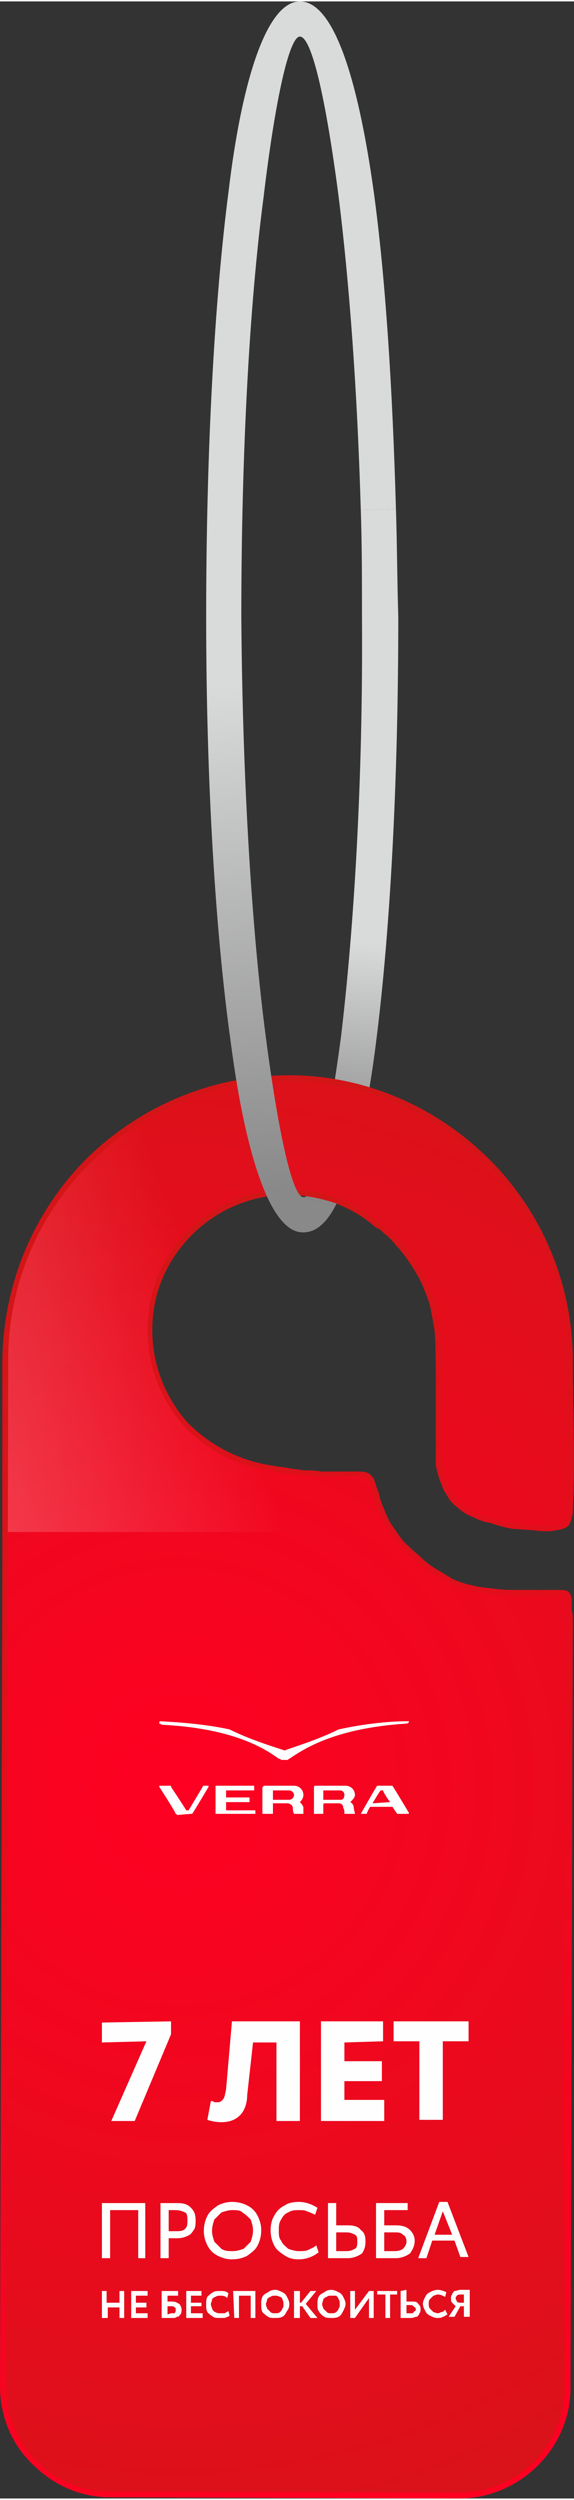
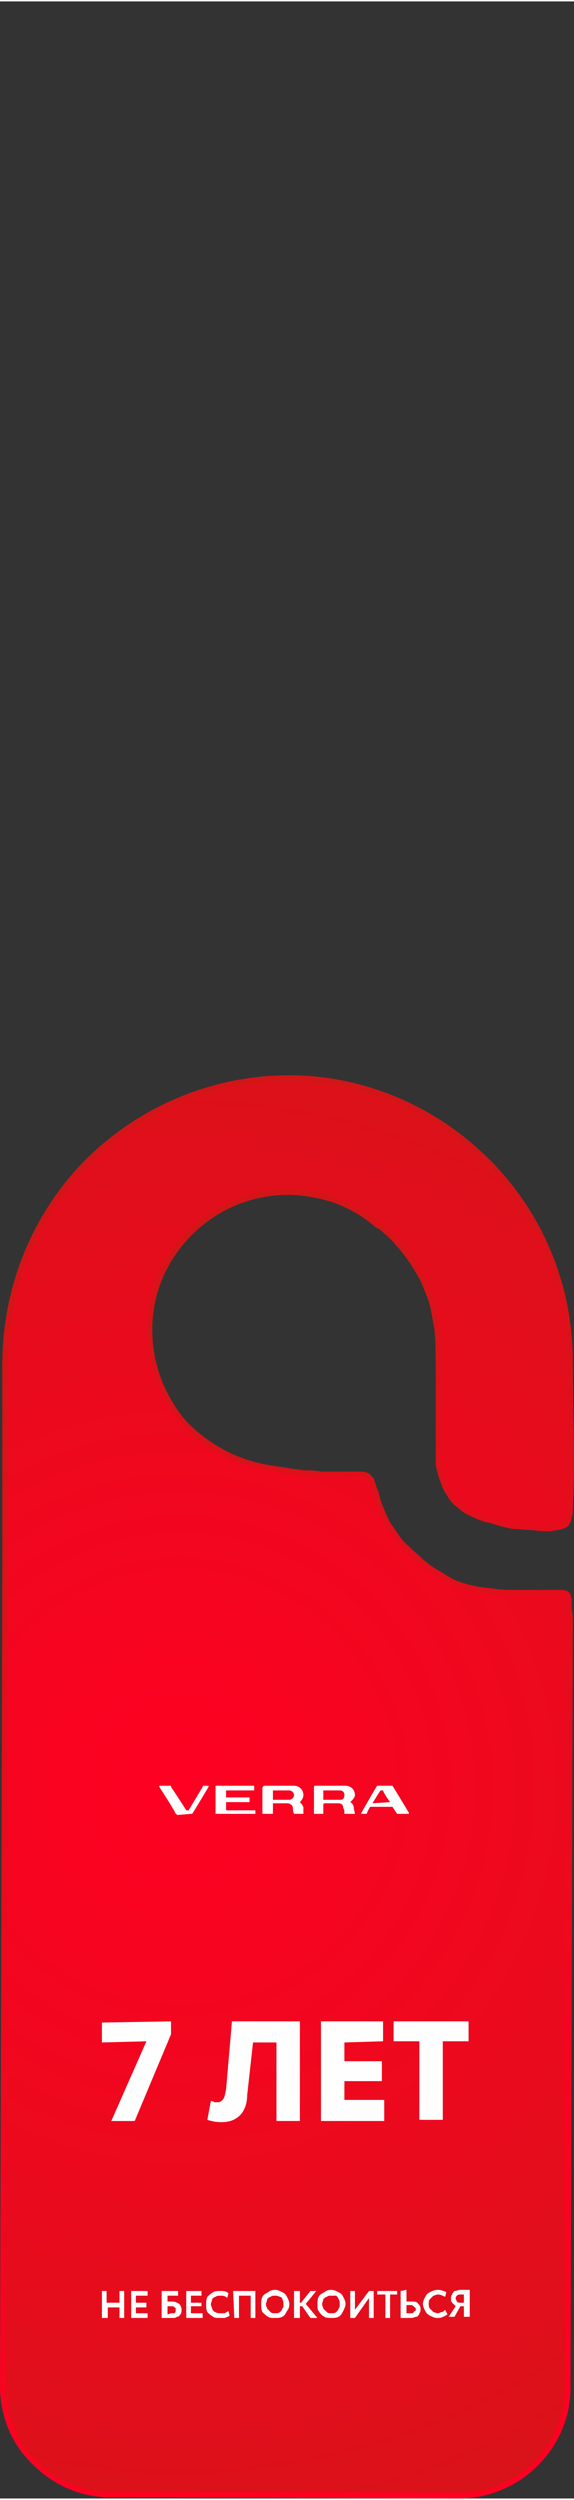
<svg xmlns="http://www.w3.org/2000/svg" xmlns:xlink="http://www.w3.org/1999/xlink" xml:space="preserve" width="162px" height="705px" style="shape-rendering:geometricPrecision; text-rendering:geometricPrecision; image-rendering:optimizeQuality; fill-rule:evenodd; clip-rule:evenodd" viewBox="0 0 4900 21300">
  <rect x="0" y="0" width="4900" height="21300" fill="#333333" stroke="none" />
  <defs>
    <style type="text/css">  .fil3 {fill:none} .fil2 {fill:white} .fil4 {fill:#FEFEFE;fill-rule:nonzero} .fil5 {fill:#FEFEFE;fill-rule:nonzero} .fil1 {fill:url(#id3)} .fil0 {fill:url(#id4);fill-rule:nonzero} .fil6 {fill:url(#id5);fill-rule:nonzero} .fil7 {fill:url(#id6);fill-rule:nonzero}  </style>
    <clipPath id="id0">
      <path d="M30 17110l10 -3780 10 -1740c0,-1330 1090,-2410 2410,-2410l0 0c1330,10 2410,1090 2410,2420l0 1250 0 0 0 0 0 0 0 10 0 0 0 0 0 0c-10,50 -10,90 -30,120 -20,20 -60,40 -140,40 -80,10 -200,0 -320,-20 -110,-20 -240,-50 -340,-90 -90,-40 -150,-100 -200,-170 -50,-70 -70,-150 -90,-210 -10,-70 -10,-110 -10,-230 0,-120 0,-330 0,-500 0,-180 0,-340 -10,-460 -10,-130 -40,-230 -80,-340 -40,-100 -100,-210 -160,-290 -60,-90 -120,-150 -190,-210 -30,-20 -50,-40 -80,-60 -200,-180 -470,-280 -760,-280 -650,0 -1180,520 -1180,1170 0,610 450,1110 1040,1180 80,20 180,30 270,40 100,10 200,10 280,10 80,0 130,0 180,0 50,0 90,0 120,50 20,50 40,140 80,240 30,100 100,200 180,290 80,100 180,180 280,250 100,70 200,120 320,150 120,20 260,30 390,30 140,10 260,10 330,10 70,0 90,0 100,50 10,40 10,130 10,190l0 10 0 0 0 0 0 0 0 10 0 0 0 0 -10 3280 -10 3240c0,500 -410,920 -920,920l-2980 -10c-510,0 -920,-420 -920,-930l10 -3230z" />
    </clipPath>
    <mask id="id1">
      <linearGradient id="id2" gradientUnits="userSpaceOnUse" x1="-8850" y1="15660" x2="1980" y2="11700">
        <stop offset="0" style="stop-opacity:1; stop-color:white" />
        <stop offset="1" style="stop-opacity:0; stop-color:white" />
      </linearGradient>
      <rect style="fill:url(#id2)" x="-2770" y="3940" width="12930" height="19220" />
    </mask>
    <radialGradient id="id3" gradientUnits="userSpaceOnUse" gradientTransform="matrix(0.695 1.02 1.02 -0.695 -15062 24253)" cx="1530" cy="15230" r="6050" fx="1530" fy="15230">
      <stop offset="0" style="stop-opacity:1; stop-color:#FF0022" />
      <stop offset="1" style="stop-opacity:1; stop-color:#D41518" />
    </radialGradient>
    <linearGradient id="id4" gradientUnits="userSpaceOnUse" x1="2920" y1="9870" x2="3130" y2="8030">
      <stop offset="0" style="stop-opacity:1; stop-color:#898989" />
      <stop offset="1" style="stop-opacity:1; stop-color:#D9DADA" />
    </linearGradient>
    <linearGradient id="id5" gradientUnits="userSpaceOnUse" x1="1110" y1="10830" x2="4750" y2="20700">
      <stop offset="0" style="stop-opacity:1; stop-color:#D41518" />
      <stop offset="1" style="stop-opacity:1; stop-color:#FF0022" />
    </linearGradient>
    <linearGradient id="id6" gradientUnits="userSpaceOnUse" xlink:href="#id4" x1="2400" y1="10130" x2="1950" y2="5830"> </linearGradient>
  </defs>
  <g id="Слой_x0020_1">
    <g id="_2351679116976">
-       <path class="fil0" d="M3380 4330c10,300 10,600 20,920 0,1410 -70,2690 -190,3630 -80,640 -200,1130 -350,1400l-260 -80c90,-30 200,-550 310,-1360 110,-920 190,-2180 180,-3590 0,-310 0,-620 -10,-910l300 -10z" />
      <path class="fil1" d="M30 17110l10 -3780 10 -1740c0,-1330 1090,-2410 2410,-2410l0 0c1330,10 2410,1090 2410,2420l0 1250 0 0 0 0 0 0 0 10 0 0 0 0 0 0c-10,50 -10,90 -30,120 -20,20 -60,40 -140,40 -80,10 -200,0 -320,-20 -110,-20 -240,-50 -340,-90 -90,-40 -150,-100 -200,-170 -50,-70 -70,-150 -90,-210 -10,-70 -10,-110 -10,-230 0,-120 0,-330 0,-500 0,-180 0,-340 -10,-460 -10,-130 -40,-230 -80,-340 -40,-100 -100,-210 -160,-290 -60,-90 -120,-150 -190,-210 -30,-20 -50,-40 -80,-60 -200,-180 -470,-280 -760,-280 -650,0 -1180,520 -1180,1170 0,610 450,1110 1040,1180 80,20 180,30 270,40 100,10 200,10 280,10 80,0 130,0 180,0 50,0 90,0 120,50 20,50 40,140 80,240 30,100 100,200 180,290 80,100 180,180 280,250 100,70 200,120 320,150 120,20 260,30 390,30 140,10 260,10 330,10 70,0 90,0 100,50 10,40 10,130 10,190l0 10 0 0 0 0 0 0 0 10 0 0 0 0 -10 3280 -10 3240c0,500 -410,920 -920,920l-2980 -10c-510,0 -920,-420 -920,-930l10 -3230z" />
      <g style="clip-path:url(#id0)">
        <g>
-           <polygon id="1" class="fil2" style="mask:url(#id1)" points="10120,20650 4030,3980 -2730,6450 3360,23120 " />
-         </g>
+           </g>
      </g>
      <path class="fil3" d="M30 17110l10 -3780 10 -1740c0,-1330 1090,-2410 2410,-2410l0 0c1330,10 2410,1090 2410,2420l0 1250 0 0 0 0 0 0 0 10 0 0 0 0 0 0c-10,50 -10,90 -30,120 -20,20 -60,40 -140,40 -80,10 -200,0 -320,-20 -110,-20 -240,-50 -340,-90 -90,-40 -150,-100 -200,-170 -50,-70 -70,-150 -90,-210 -10,-70 -10,-110 -10,-230 0,-120 0,-330 0,-500 0,-180 0,-340 -10,-460 -10,-130 -40,-230 -80,-340 -40,-100 -100,-210 -160,-290 -60,-90 -120,-150 -190,-210 -30,-20 -50,-40 -80,-60 -200,-180 -470,-280 -760,-280 -650,0 -1180,520 -1180,1170 0,610 450,1110 1040,1180 80,20 180,30 270,40 100,10 200,10 280,10 80,0 130,0 180,0 50,0 90,0 120,50 20,50 40,140 80,240 30,100 100,200 180,290 80,100 180,180 280,250 100,70 200,120 320,150 120,20 260,30 390,30 140,10 260,10 330,10 70,0 90,0 100,50 10,40 10,130 10,190l0 10 0 0 0 0 0 0 0 10 0 0 0 0 -10 3280 -10 3240c0,500 -410,920 -920,920l-2980 -10c-510,0 -920,-420 -920,-930l10 -3230z" />
      <g>
        <path class="fil4" d="M1250 17400l-380 10 0 -170 590 -10 0 110 -310 740 -200 0 300 -680zm1310 680l-200 0 0 -670 -200 0 -50 450c0,80 -30,140 -60,170 -40,40 -90,60 -160,60 -50,0 -90,-10 -120,-20l30 -160c10,0 20,0 30,10 10,0 20,0 30,0 20,0 30,-10 40,-20 20,-20 20,-50 30,-90l50 -580 580 0 0 850zm180 -850l530 0 0 170 -330 10 0 160 320 0 0 170 -320 0 0 160 340 0 0 180 -540 0 0 -850zm1260 170l-220 0 0 670 -200 0 0 -670 -220 0 0 -170 640 0 0 170z" />
-         <path class="fil4" d="M1240 19250l-60 0 0 -410 -240 0 0 410 -70 0 0 -470 370 0 0 470zm270 -470c60,0 90,10 120,40 30,30 40,60 40,110 0,20 0,50 -10,70 -20,30 -30,50 -60,60 -20,10 -50,20 -80,20l-80 0 0 170 -70 0 0 -470 140 0zm-10 240c30,0 60,0 80,-20 20,-20 20,-40 20,-70 0,-30 0,-60 -20,-70 -20,-10 -50,-20 -80,-20l-60 0 0 180 60 0zm480 240c-40,0 -80,-10 -120,-30 -40,-20 -70,-50 -90,-90 -20,-40 -30,-80 -30,-120 0,-50 10,-90 30,-130 20,-40 50,-60 90,-90 40,-20 80,-30 120,-30 50,0 90,10 130,30 40,20 70,50 90,90 20,40 30,80 30,120 0,50 -10,90 -30,130 -20,40 -50,60 -90,90 -40,20 -80,30 -130,30zm10 -70c30,0 60,-10 90,-20 20,-20 40,-40 60,-60 10,-30 20,-60 20,-100 0,-30 -10,-60 -20,-90 -20,-20 -40,-40 -70,-60 -20,-20 -50,-20 -90,-20 -30,0 -60,10 -90,20 -20,20 -40,40 -60,60 -10,30 -20,60 -20,100 0,30 10,60 20,90 20,20 40,40 60,60 30,20 60,20 100,20zm560 70c-50,0 -90,-10 -130,-40 -30,-20 -60,-40 -80,-80 -20,-40 -30,-80 -30,-130 0,-40 10,-90 30,-120 20,-40 50,-70 90,-90 30,-20 70,-30 120,-30 60,0 110,20 160,50l-20 60c-20,-10 -40,-20 -70,-30 -20,-10 -40,-10 -70,-10 -30,0 -60,0 -90,20 -30,10 -50,40 -60,60 -20,30 -20,60 -20,90 0,40 0,70 20,90 10,30 40,50 60,70 30,10 60,20 90,20 30,0 60,0 80,-10 20,-10 50,-20 70,-40l20 60c-50,40 -110,60 -170,60zm420 -290c50,0 90,10 110,40 30,20 40,50 40,100 0,40 -10,70 -30,100 -30,20 -70,40 -120,40l-170 0 0 -470 70 0 0 190 100 0zm-10 220c30,0 50,-10 70,-20 20,-10 20,-40 20,-60 0,-30 0,-50 -20,-60 -20,-10 -40,-20 -70,-20l-90 0 0 160 90 0zm420 -220c50,0 90,10 120,40 20,20 40,50 40,90 0,50 -20,80 -40,110 -30,20 -70,40 -120,40l-170 0 0 -470 270 0 0 60 -200 0 0 130 100 0zm-10 220c30,0 60,-10 70,-20 20,-20 30,-40 30,-60 0,-30 -10,-50 -30,-60 -20,-20 -40,-20 -70,-20l-90 0 0 160 90 0zm510 -90l-190 0 -50 150 -70 0 180 -480 70 0 180 470 -70 0 -50 -140zm-20 -50l-80 -200 -70 200 150 0z" />
        <path class="fil4" d="M1060 19530l0 230 -40 0 0 -90 -100 0 0 90 -50 0 0 -230 40 0 0 100 110 0 0 -100 40 0zm60 0l140 0 0 40 -100 0 0 60 90 0 0 40 -90 0 0 50 100 0 0 40 -140 0 0 -230zm350 90c30,0 40,10 60,20 10,10 20,30 20,50 0,10 0,30 -10,40 -10,10 -10,20 -30,20 -10,10 -20,10 -40,10l-90 0 0 -230 140 0 0 40 -90 0 0 50 40 0zm-10 100c20,0 30,0 30,0 10,-10 10,-20 10,-30 0,-10 0,-20 -10,-20 -10,-10 -10,-10 -30,-10l-30 0 0 70 30 -10zm130 -190l130 0 0 40 -90 0 0 60 90 0 0 30 -90 0 0 60 100 0 0 40 -140 0 0 -230zm290 230c-30,0 -50,0 -60,-10 -20,-10 -40,-30 -50,-40 -10,-20 -10,-40 -10,-60 0,-30 0,-50 10,-70 10,-10 30,-30 50,-40 10,-10 40,-10 60,-10 30,0 50,0 70,20l-10 40c-20,-20 -40,-20 -60,-20 -10,0 -30,0 -40,10 -10,0 -20,10 -30,20 0,20 -10,30 -10,40 0,20 10,30 10,40 10,20 20,30 30,30 10,10 30,10 40,10 10,0 30,0 40,0 10,-10 20,-10 30,-20l10 40c-10,10 -20,10 -40,20 -10,0 -30,0 -40,0zm300 0l-40 0 0 -190 -100 0 0 190 -40 0 -10 -230 190 0 0 230zm170 0c-30,0 -50,0 -60,-10 -20,-10 -40,-30 -50,-40 -10,-20 -10,-40 -10,-70 0,-20 0,-40 10,-60 10,-20 30,-30 50,-40 10,-10 30,-20 60,-20 20,0 40,10 60,20 20,10 30,20 40,40 10,20 20,40 20,60 0,30 -10,50 -20,60 -10,20 -20,40 -40,50 -20,10 -40,10 -60,10zm0 -40c10,0 30,0 40,-10 10,-10 20,-20 20,-30 10,-10 10,-20 10,-40 0,-10 0,-20 -10,-40 0,-10 -10,-20 -20,-20 -20,-10 -30,-10 -40,-10 -20,0 -30,0 -40,10 -10,0 -20,10 -30,20 0,20 -10,30 -10,40 0,20 10,30 10,40 10,10 20,20 30,30 10,10 20,10 40,10zm230 -60l-20 0 0 100 -50 0 0 -230 50 0 0 100 10 0 80 -100 50 0 -90 110 100 120 -60 0 -70 -100zm250 100c-20,0 -50,0 -60,-10 -20,-10 -40,-30 -50,-50 -10,-10 -10,-30 -10,-60 0,-20 0,-40 10,-60 10,-20 30,-30 50,-40 10,-10 30,-20 60,-20 20,0 40,10 60,20 20,10 30,20 40,40 10,20 20,40 20,60 0,20 -10,40 -20,60 -10,20 -20,40 -40,50 -20,10 -40,10 -60,10zm0 -40c10,0 30,0 40,-10 10,-10 20,-20 20,-30 10,-10 10,-20 10,-40 0,-10 0,-30 -10,-40 0,-10 -10,-20 -20,-30 -10,0 -30,0 -40,0 -20,0 -30,0 -40,10 -10,0 -20,10 -30,20 0,10 -10,30 -10,40 0,20 10,30 10,40 10,10 20,20 30,30 10,10 20,10 40,10zm360 -190l0 230 -40 0 0 -170 -120 170 -40 0 0 -230 40 0 0 160 120 -160 40 0zm200 30l-60 0 0 200 -40 0 0 -200 -70 0 0 -30 170 0 0 30zm120 60c30,0 50,0 60,20 10,10 20,20 20,40 0,20 0,30 -10,40 0,10 -10,20 -20,30 -20,0 -30,10 -50,10l-90 0 0 -230 50 -10 0 100 40 0zm0 100c10,0 20,0 20,-10 10,-10 20,-10 20,-20 0,-20 -10,-20 -20,-30 0,0 -10,-10 -20,-10l-40 0 0 70 40 0zm220 40c-20,0 -40,-10 -60,-20 -20,-10 -30,-20 -40,-40 -10,-20 -20,-40 -20,-60 0,-20 10,-40 20,-60 10,-20 20,-30 40,-40 20,-10 40,-20 70,-20 20,0 50,10 70,20l-10 40c-20,-10 -40,-20 -60,-20 -20,0 -30,10 -40,10 -10,10 -20,20 -30,30 -10,10 -10,20 -10,40 0,10 0,30 10,40 10,10 20,20 30,30 10,0 20,10 40,10 10,0 20,-10 30,-10 10,0 20,-10 30,-20l20 40c-20,10 -30,20 -40,20 -10,10 -30,10 -50,10zm280 -10l-50 0 0 -90 -30 0 0 0 -50 90 -50 0 60 -90c-10,-10 -20,-20 -30,-30 -10,-10 -10,-20 -10,-40 0,-10 0,-20 10,-30 0,-10 10,-20 20,-30 20,0 30,-10 50,-10l80 0 0 230zm-50 -120l0 -70 -30 0c-10,0 -20,0 -30,10 0,0 -10,10 -10,20 0,20 10,20 10,30 10,10 20,10 30,10l30 0z" />
        <g>
          <path class="fil5" d="M3330 15360c-30,-40 -60,-90 -60,-100 -10,0 -10,0 -10,0l-10 0c0,0 0,0 0,0 -10,10 -40,60 -70,110l150 -10zm160 100l-90 0c-10,0 -10,0 -10,0 0,0 -20,-30 -40,-60l-190 0c-20,30 -30,60 -30,60 0,0 -10,0 -10,0l-40 0c0,0 -10,0 0,0 0,0 130,-230 140,-240 0,0 0,0 0,0l120 0c10,0 10,0 10,0 20,30 140,230 140,230 0,10 0,10 0,10zm-1710 -240l-40 0c-10,0 -10,10 -10,10 0,0 -90,150 -120,200 0,0 -10,0 -10,0l-10 0c0,0 0,0 0,0 -30,-50 -130,-200 -130,-200 0,0 0,-10 0,-10l-100 0c0,0 0,10 0,10 0,0 130,200 140,230 10,0 10,10 10,10l120 -10c10,0 10,0 10,0 10,-10 140,-230 140,-230 0,0 0,-10 0,-10zm730 80c0,-20 -20,-40 -40,-40l-140 0 0 0 0 0 0 80 140 0c20,0 40,-20 40,-40zm80 110c0,20 0,40 0,50l0 0c0,0 0,0 0,0l-80 0c0,0 0,0 0,0 -10,-20 -10,-40 -10,-50 0,-20 -20,-40 -50,-40l-120 0c0,0 0,10 0,10l0 80c0,0 0,0 0,0l-80 0c-10,0 -10,0 -10,0l0 -220c0,-10 10,-20 20,-20l30 0 0 0 220 0c40,0 80,30 80,80 0,20 -10,40 -30,60 10,10 30,30 30,50zm350 -110c0,-30 -20,-40 -40,-40l-130 0 -10 0 0 0 0 80 150 0c20,0 30,-20 30,-40zm80 110c0,10 10,40 10,50l0 0c0,0 0,0 -10,0l-80 0c0,0 0,0 0,0 0,-20 0,-40 -10,-50 0,-20 -10,-40 -40,-40l-120 0c0,0 -10,0 -10,10l0 80c0,0 0,0 0,0l-80 0c0,0 0,0 0,0l0 -220c0,-10 0,-20 10,-20l40 0 0 0 220 0c40,0 80,30 80,80 0,20 -20,40 -40,60 20,10 30,30 30,50zm-850 20l-240 0c0,0 0,0 0,-10l0 -60 200 0c0,0 0,0 0,-10l0 -20c0,0 0,-10 0,-10l-200 0 0 -60c0,0 0,0 0,0l240 0 0 0c0,0 0,0 0,-10l0 -20c0,-10 0,-10 0,-10l-240 0 -20 0 -60 0c-10,0 -10,0 -10,10l0 230c0,0 0,0 10,0l60 0 20 0 240 0c10,0 10,0 10,0l0 -30c0,0 0,0 -10,0z" />
-           <path class="fil5" d="M1360 14680c0,0 0,-10 10,-10 0,0 0,0 0,0l0 0 0 0c190,10 410,30 590,70l0 0 0 0c200,100 450,170 470,180 10,-10 260,-80 460,-180l0 0 0 0c180,-40 400,-70 590,-70l0 0 0 0c10,0 10,0 10,0 0,0 0,10 0,10 -10,10 -20,10 -20,10 0,0 0,0 0,0 -620,40 -880,220 -1000,300 0,0 -10,0 -10,10 -10,0 -10,0 -20,0l-30 0c-10,0 -10,0 -10,0 -10,-10 -10,-10 -20,-10 -110,-80 -380,-260 -1000,-290l0 0 0 0c0,0 -10,-10 -20,-10 0,-10 0,-10 0,-10z" />
        </g>
      </g>
      <path class="fil6" d="M60 17110l10 -5520c0,-660 270,-1260 710,-1690 430,-430 1030,-700 1680,-690 660,0 1260,270 1690,700 430,440 700,1030 700,1690l-10 1260c0,30 0,50 0,60 0,20 -10,30 -20,40 0,10 -20,20 -40,30 -20,0 -50,10 -80,10 -40,0 -90,0 -150,0 -50,0 -100,-10 -160,-20 -60,-10 -130,-20 -190,-40 -50,-10 -100,-30 -150,-50 -40,-20 -80,-50 -110,-70 -30,-30 -60,-60 -80,-90 -20,-30 -40,-60 -50,-100 -20,-40 -30,-70 -30,-110 -10,-30 -10,-50 -20,-90 0,-30 0,-70 0,-130l0 -500c0,-180 10,-340 -10,-470 0,-60 -10,-120 -30,-170 -10,-60 -20,-110 -50,-160 -20,-60 -40,-110 -70,-160 -30,-50 -60,-100 -90,-150 -30,-40 -60,-80 -100,-110 -30,-40 -60,-70 -100,-100 -10,-10 -20,-20 -40,-30 -10,-10 -20,-20 -30,-30 -110,-90 -230,-160 -360,-210 -130,-50 -270,-80 -420,-80 -330,0 -630,140 -850,350 -220,220 -350,520 -350,850 0,310 110,590 300,810 190,210 460,360 760,390 40,10 80,20 130,30 40,0 90,10 140,10 50,10 100,10 150,10 50,0 90,0 130,0l180 0c40,0 70,0 100,40 10,20 20,60 30,110 10,40 30,80 40,130 20,50 50,100 80,150 30,50 70,100 110,150 40,40 80,90 130,130 50,40 100,80 150,120 60,30 110,60 160,90 50,20 110,40 170,60 60,10 130,20 200,30 70,0 140,0 200,10 70,0 130,0 190,0 70,0 110,0 140,0 60,0 70,0 80,30 0,20 10,60 10,90 0,30 0,70 0,100 -70,2140 -10,4390 -20,6540 0,240 -100,470 -260,630 -170,160 -390,260 -640,260l-2980 -10c-250,0 -470,-100 -630,-260 -160,-160 -260,-390 -260,-640l10 -3230zm-40 -3780l-20 7010c0,260 100,500 280,670 170,170 400,280 660,280l2980 10c260,0 500,-110 670,-280 170,-170 280,-400 280,-660l20 -6540c0,-30 0,-70 -10,-100 0,-40 0,-70 0,-100 -20,-70 -40,-70 -130,-70 -40,0 -100,0 -140,0 -50,0 -120,0 -180,0 -70,0 -140,0 -210,-10 -60,-10 -130,-10 -190,-30 -60,-10 -110,-30 -160,-50 -50,-30 -100,-60 -150,-90 -50,-30 -100,-70 -150,-120 -40,-30 -90,-80 -130,-120 -40,-50 -70,-100 -100,-140 -30,-50 -50,-100 -70,-150 -20,-40 -30,-90 -40,-130 -20,-40 -30,-90 -40,-110 -40,-60 -80,-60 -140,-60l-180 0c-40,0 -90,0 -130,0 -50,-10 -100,-10 -150,-10 -40,-10 -90,-10 -130,-20 -50,-10 -90,-10 -130,-20l0 0c-290,-40 -550,-180 -740,-380 -180,-210 -290,-480 -290,-780 0,-320 130,-600 340,-810 210,-210 500,-340 820,-340 140,0 280,30 400,70 130,50 250,120 350,210l0 0c10,0 20,10 40,20 10,10 20,20 30,30 40,30 70,60 100,100 30,30 60,70 90,110 30,40 60,90 90,140 30,50 50,100 70,150 20,50 40,100 50,160 10,50 20,110 30,170 10,120 10,280 10,460l0 500c0,60 0,100 0,140 0,30 0,60 10,90 10,40 20,80 40,120 10,40 30,70 50,100l0 0c20,40 50,70 90,100 30,30 80,60 130,80 40,20 90,40 150,50 60,20 130,40 190,50 60,0 120,10 170,10 60,10 110,10 150,10 40,-10 70,-10 100,-20 30,-10 50,-20 60,-40 10,-20 20,-40 20,-60 10,-20 10,-40 10,-70 20,-400 0,-850 0,-1260 0,-670 -270,-1280 -710,-1720 -440,-440 -1050,-720 -1710,-720 -670,0 -1280,270 -1730,710 -440,440 -710,1050 -720,1720l0 1740z" />
-       <path class="fil7" d="M2560 0c280,0 490,620 630,1620 100,730 160,1660 190,2710l-300 10c-30,-1040 -100,-1960 -190,-2680 -110,-840 -230,-1360 -330,-1360 -90,0 -210,530 -310,1370 -120,910 -190,2180 -190,3580 10,1410 90,2680 210,3590 110,840 230,1360 320,1360 0,0 10,0 10,0l260 80c-80,150 -170,220 -270,220 -270,10 -490,-620 -620,-1620 -130,-930 -210,-2210 -210,-3630 0,-1410 70,-2690 190,-3620 120,-1010 340,-1630 610,-1630z" />
    </g>
  </g>
</svg>